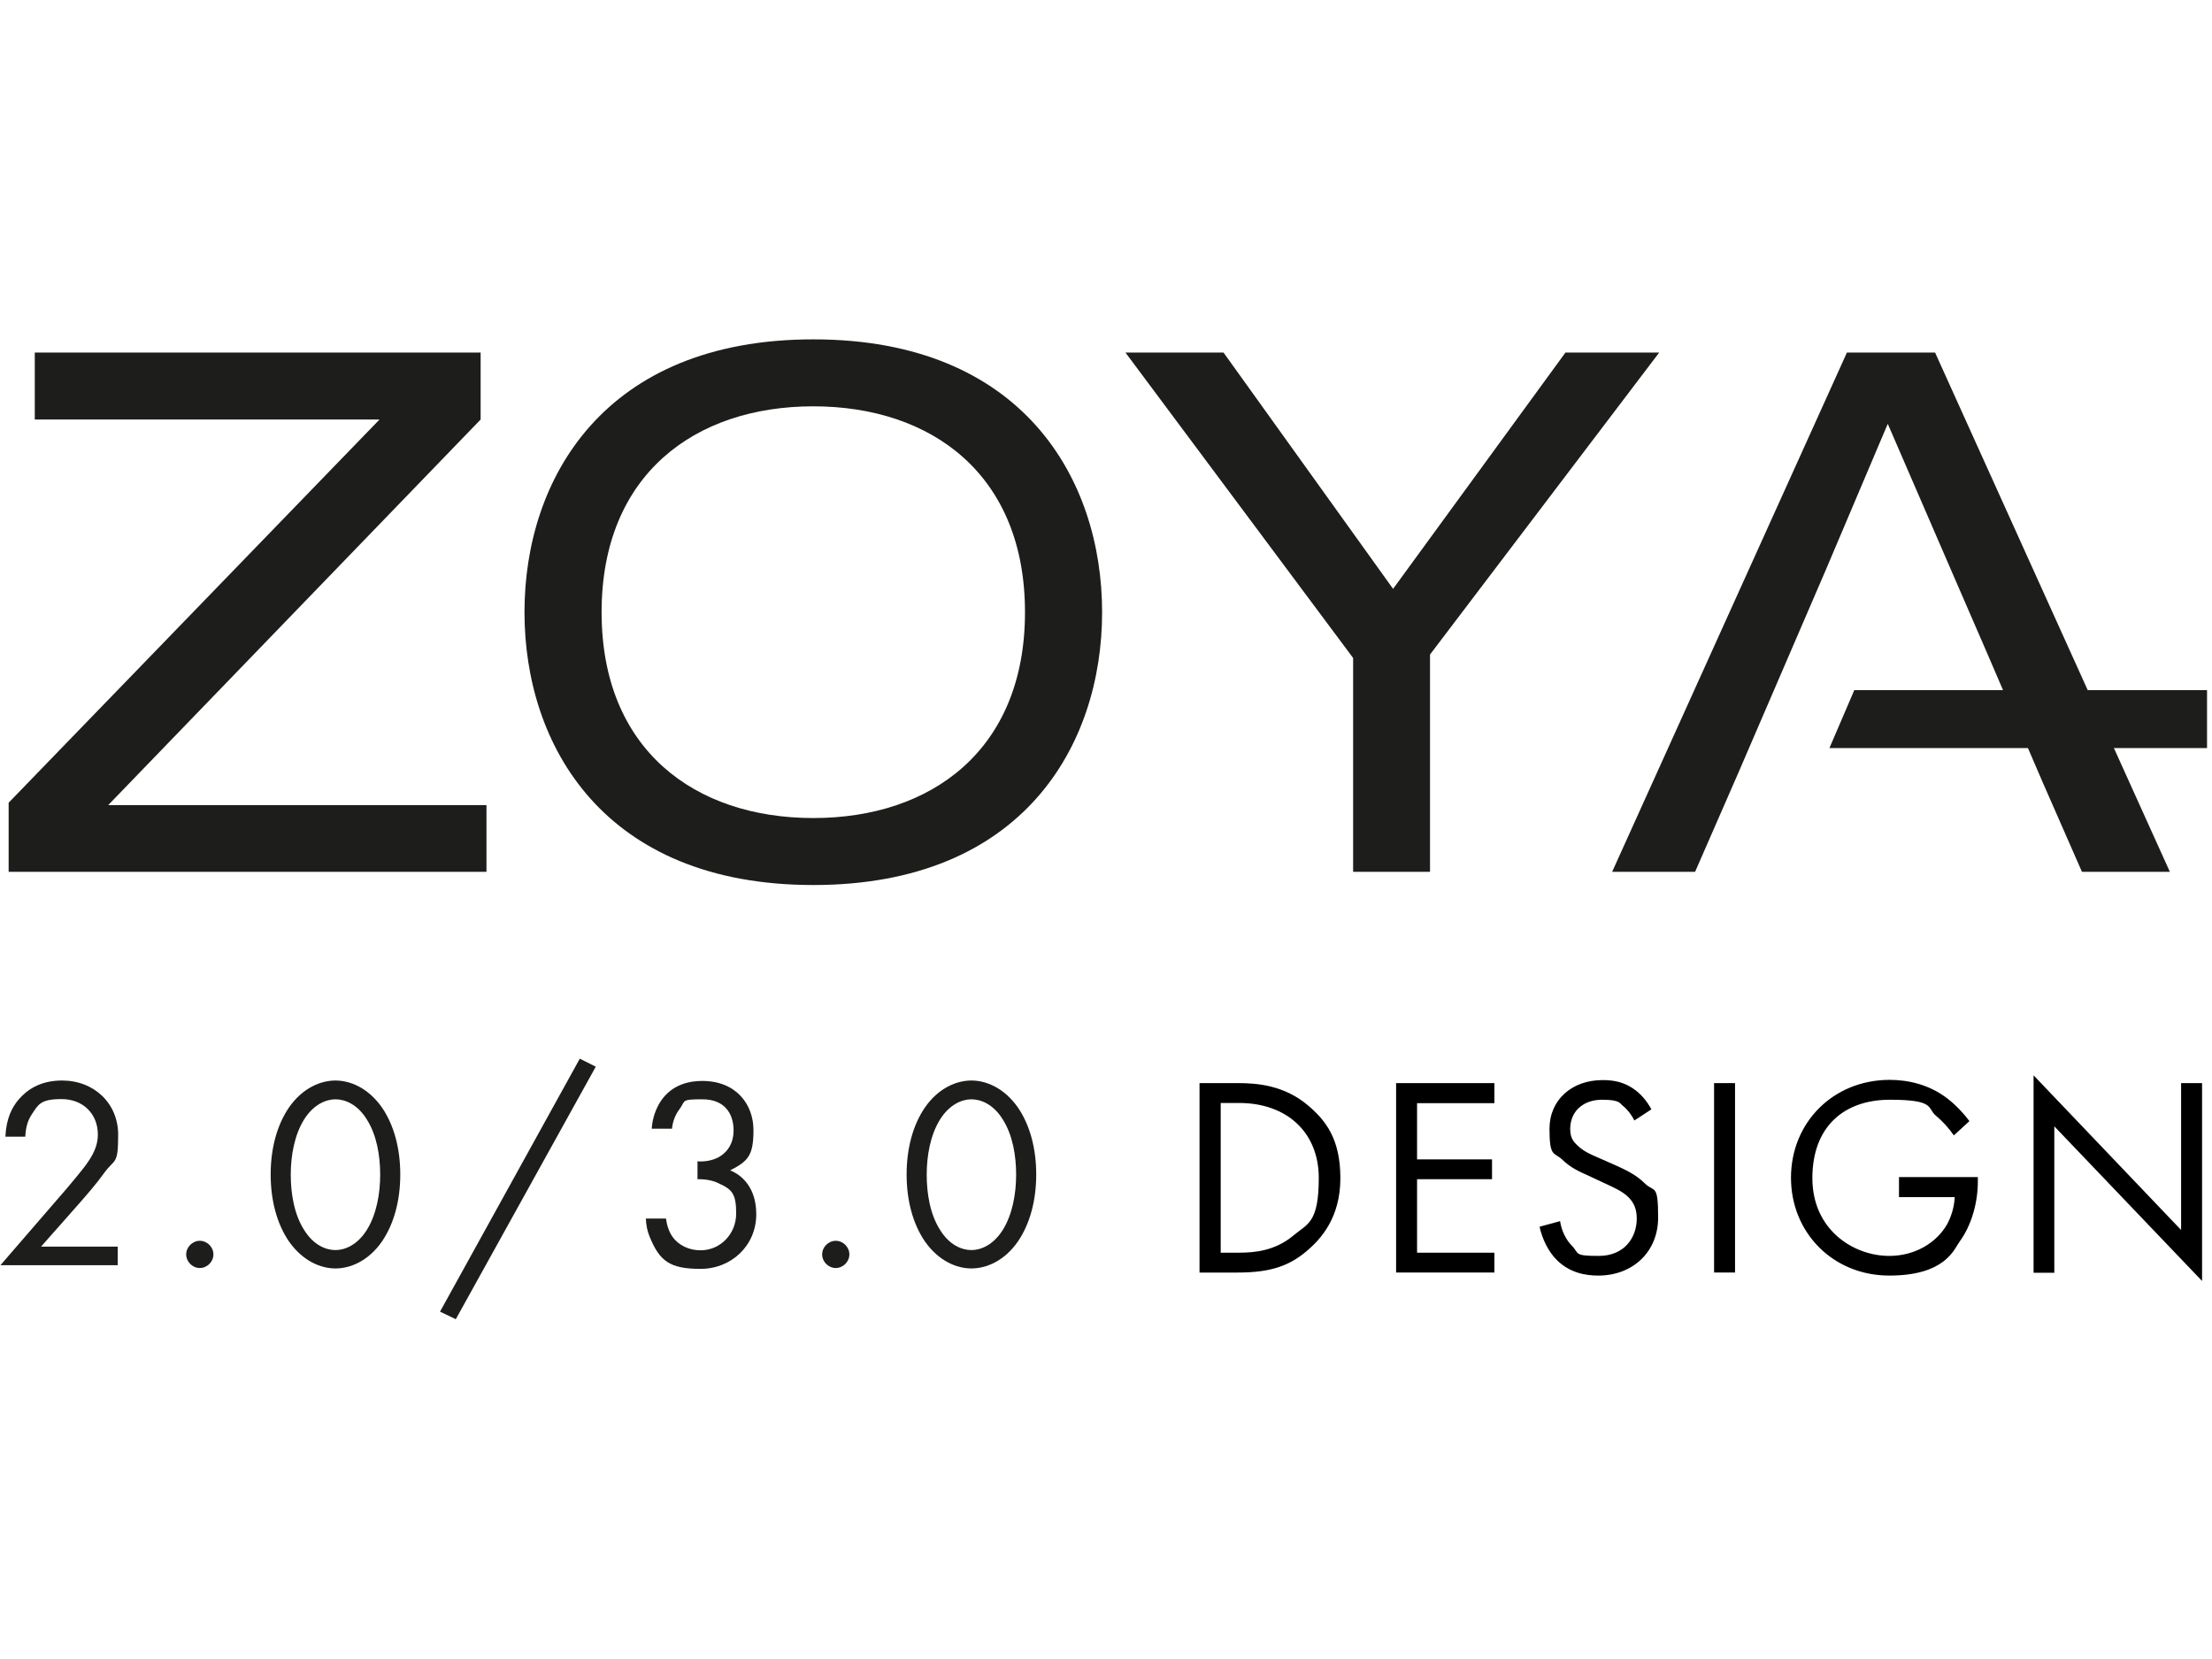
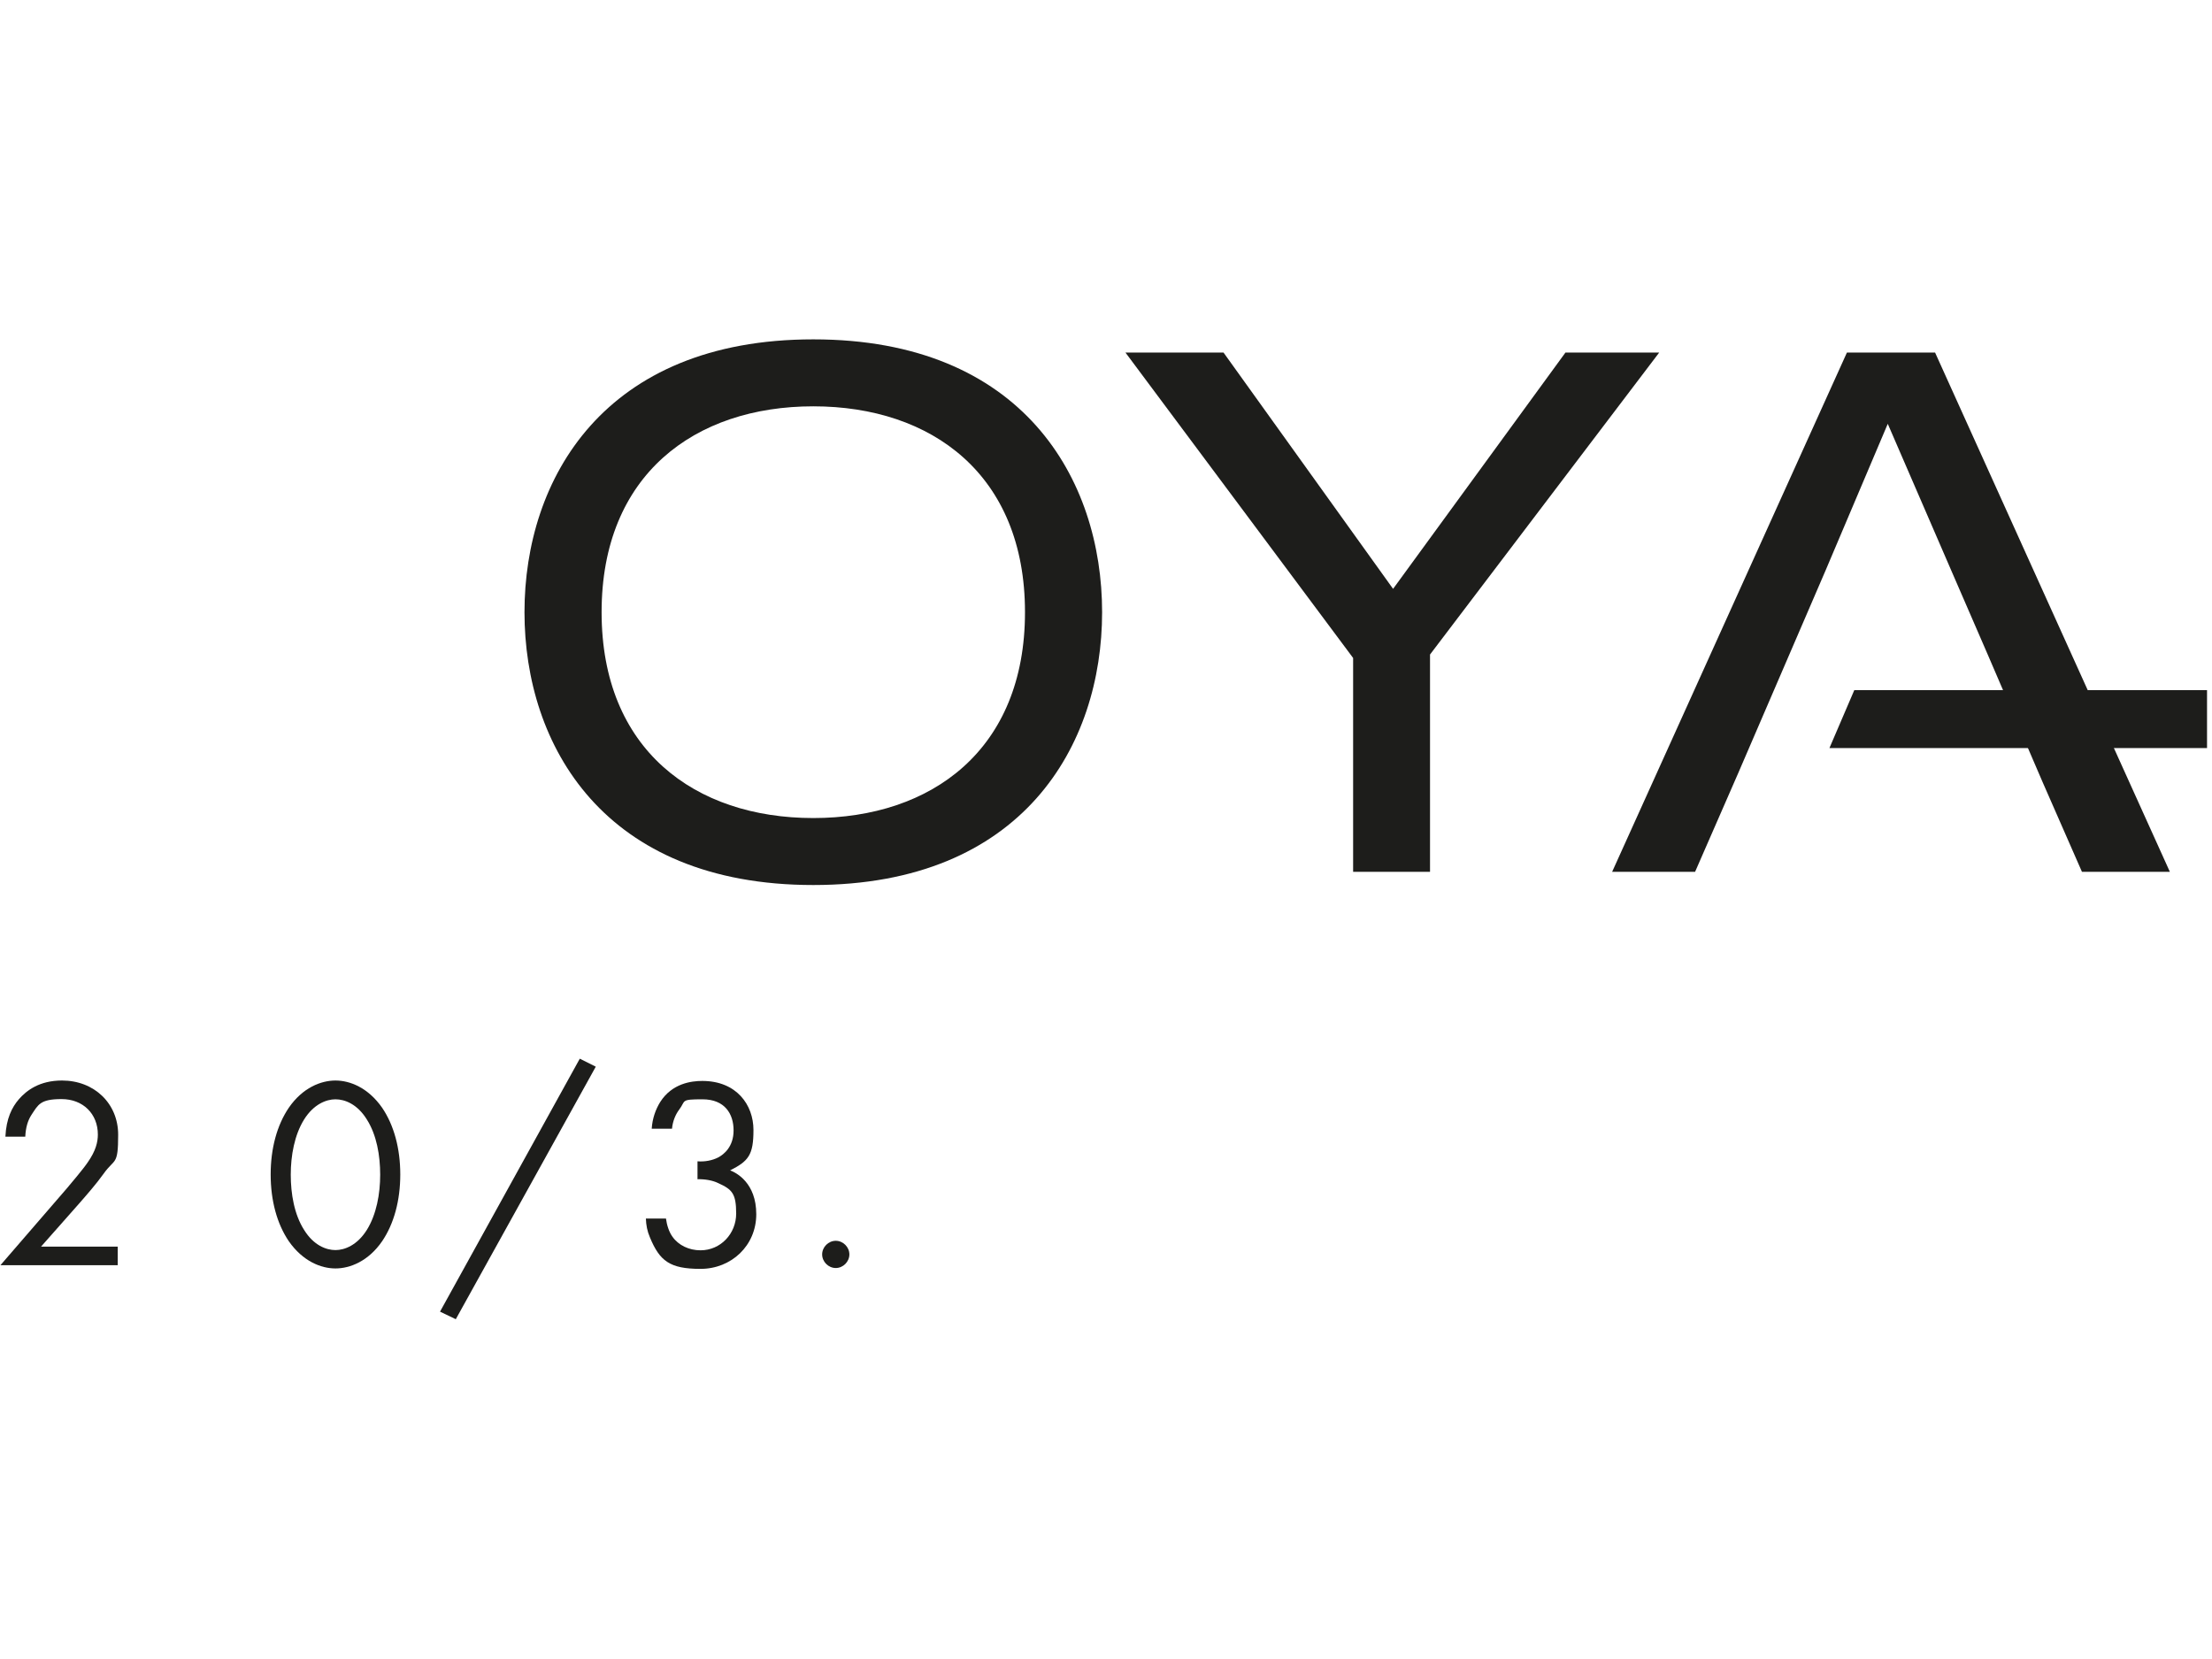
<svg xmlns="http://www.w3.org/2000/svg" version="1.1" viewBox="0 0 1024 768">
  <defs>
    <style>
      .cls-1 {
        fill: none;
      }

      .cls-2 {
        clip-path: url(#clippath-1);
      }

      .cls-3 {
        fill: #1d1d1b;
      }

      .cls-4 {
        clip-path: url(#clippath-2);
      }

      .cls-5 {
        clip-path: url(#clippath);
      }
    </style>
    <clipPath id="clippath">
      <rect class="cls-1" x="4" y="157.1" width="1017.7" height="279.9" />
    </clipPath>
    <clipPath id="clippath-1">
      <rect class="cls-1" x="4" y="157.1" width="1017.7" height="279.9" />
    </clipPath>
    <clipPath id="clippath-2">
      <rect class="cls-1" x="-23.5" y="447.2" width="511.1" height="163.5" />
    </clipPath>
  </defs>
  <g>
    <g id="Warstwa_1">
      <g>
-         <path d="M555.3,589.1h17.7c15.6,0,24.1-3.3,32.1-10.1,6.3-5.4,15.4-15.2,15.4-33.6s-7-26.9-15-33.7c-11-9.3-23.5-10.3-32.3-10.3h-17.9v87.7h0ZM565.1,510.6h8.5c22.2,0,36.9,13.7,36.9,34.7s-5.3,21.2-11.8,26.7c-8.5,7.1-18.1,7.9-25.1,7.9h-8.5v-69.3h0ZM691.8,501.4h-45.5v87.7h45.5v-9.2h-35.8v-34h34.7v-9.2h-34.7v-26h35.8v-9.2h0ZM764.5,513.6c-2-3.8-5-7.4-8.5-9.7-4.3-2.9-8.7-3.9-14.1-3.9-14.2,0-24.6,9.1-24.6,22.6s2.2,10.6,6,14.3c3.9,3.8,8.3,5.7,11.7,7.2l7.9,3.7c4.6,2.1,8,3.7,10.5,6,3.2,2.9,4.3,6.3,4.3,10.3,0,8.8-5.7,17.3-17.6,17.3s-8.8-1.1-12.6-4.9c-2.5-2.6-4.6-6.6-5.3-11.2l-9.5,2.6c1.2,5.3,3.8,11.3,8.1,15.5,6,5.9,13.3,7.1,19.1,7.1,15.8,0,27.7-10.8,27.7-26.9s-1.8-11.4-6.3-15.9c-3.7-3.7-8.4-6-13.5-8.3l-8.4-3.7c-3.3-1.4-6.6-2.9-9.2-5.5-2.4-2.2-3.3-4.2-3.3-7.6,0-8.1,6-13.5,14.7-13.5s8.1,1.7,9.9,3c2,1.6,3.9,4.2,5.1,6.6l7.8-5.1h0ZM793.5,501.4v87.7h9.7v-87.7h-9.7ZM878.9,554.2h26c-.3,5.5-2,9.7-3.5,12.5-5,8.8-15.1,14.7-26.8,14.7-16.6,0-35.6-12.1-35.6-36s14.7-36.3,35.9-36.3,17.1,3.9,21.3,7.4c2.9,2.4,5.8,5.5,8.3,9.1l7.2-6.6c-2.5-3.4-6.2-7.4-10.1-10.4-8.5-6.6-18.4-8.7-26.8-8.7-26.2,0-45.7,19.8-45.7,45.3s19.5,45.3,45.5,45.3,30-12.2,32.6-15.8c5.5-7.5,8.4-18,8.4-27.7v-2.1h-36.5v9.2h0ZM951,589.1v-67.7l68.4,71.6v-91.6h-9.7v68l-68.3-71.6v91.4h9.7Z" />
        <g class="cls-5">
-           <polygon class="cls-3" points="4 371.6 175.7 194.2 16.1 194.2 16.1 163.2 222.5 163.2 222.5 194.2 50.1 372.7 225.2 372.7 225.2 403.6 4 403.6 4 371.6 4 371.6" />
          <path class="cls-3" d="M376.5,157.1c97,0,133.7,64.7,133.7,126.3s-36.7,126.3-133.7,126.3-133.7-64.7-133.7-126.3,36.7-126.3,133.7-126.3M376.5,188.1c-54.9,0-98,31.7-98,95.3s43.1,95.3,98,95.3,98-31.7,98-95.3-43.1-95.3-98-95.3" />
        </g>
        <polygon class="cls-3" points="724.7 163.2 768.1 163.2 662 303 662 403.6 626.4 403.6 626.4 304.6 521 163.2 566.4 163.2 644.9 272.6 724.7 163.2 724.7 163.2" />
        <g class="cls-2">
          <polygon class="cls-3" points="895.8 163.2 855 163.2 746.3 403.6 784.7 403.6 804.8 357.6 845.1 264.1 873.9 196.2 903.3 264.1 903.3 264.1 920 302.6 920 302.6 945.6 362.1 963.8 403.6 1004.5 403.6 895.8 163.2 895.8 163.2" />
          <polygon class="cls-3" points="858.4 319.5 846.9 346.3 1021.7 346.3 1021.7 319.5 858.4 319.5 858.4 319.5" />
        </g>
        <path class="cls-3" d="M.2,585.7l30.6-35.4c2.1-2.5,7.8-9.2,9.8-12.2,3.8-5.4,4.7-9.5,4.7-12.9,0-9.5-6.8-16.4-16.8-16.4s-10.8,2.6-14,7.4c-1.6,2.5-2.6,5.7-2.8,10H2.5c.4-8.4,3-13.6,6.3-17.4,3.5-4,9.5-8.6,19.9-8.6,14.9,0,26,10.6,26,25.1s-1.6,10.8-6.7,18c-3.5,4.9-8.1,10.1-11.5,14l-17.5,19.8h35.5v8.6H.2Z" />
-         <path class="cls-3" d="M92.5,574.4c3.4,0,6.3,2.9,6.3,6.3s-2.9,6.3-6.3,6.3-6.3-2.9-6.3-6.3,2.9-6.3,6.3-6.3h0Z" />
        <g class="cls-4">
          <path class="cls-3" d="M140.8,518.2c-4.5,7.2-6.2,16.8-6.2,25.6s1.6,18.4,6.2,25.6c4.4,7.1,10.2,9.3,14.5,9.3s10.1-2.3,14.5-9.3c4.5-7.2,6.2-16.8,6.2-25.6s-1.6-18.4-6.2-25.6c-4.4-7.1-10.2-9.3-14.5-9.3s-10.1,2.3-14.5,9.3h0ZM133.7,574.6c-5.5-8.1-8.4-18.9-8.4-30.9s2.9-22.8,8.4-30.9c6.4-9.3,14.9-12.6,21.6-12.6s15.1,3.3,21.6,12.6c5.5,8.1,8.4,18.9,8.4,30.9s-2.9,22.8-8.4,30.9c-6.4,9.3-14.9,12.6-21.6,12.6s-15.1-3.3-21.6-12.6h0Z" />
          <polygon class="cls-3" points="268.4 490.1 275.8 493.8 211 610.7 203.7 607.2 268.4 490.1 268.4 490.1" />
        </g>
        <path class="cls-3" d="M301.7,522.5c.3-4.7,1.8-8.9,3.9-12.3,5.5-8.7,14.5-9.8,19.5-9.8,15.9,0,23.7,11.1,23.7,22.7s-2.3,14.4-10.8,18.7c2.9,1.1,12.1,5.8,12.1,20.3s-11.5,25.3-25.8,25.3-18.9-3.7-23.4-14.5c-1.3-3-1.8-5.8-1.9-8.8h9.3c.4,3,1.4,6.2,3,8.4,2.8,4,7.7,6.3,13,6.3,9.3,0,16.5-7.7,16.5-17s-1.9-11.2-8.3-14.1c-2.6-1.3-6.3-1.9-9.6-1.8v-8.3c3.3.3,6.9-.4,9.6-1.8,2.6-1.4,7.1-4.9,7.1-12.5s-4-14.4-14.4-14.4-7.6.6-10.8,4.8c-1.6,2.1-3,5.3-3.3,8.8h-9.3Z" />
        <path class="cls-3" d="M386.9,574.4c3.4,0,6.3,2.9,6.3,6.3s-2.9,6.3-6.3,6.3-6.3-2.9-6.3-6.3,2.9-6.3,6.3-6.3h0Z" />
-         <path class="cls-3" d="M435.2,518.2c-4.5,7.2-6.2,16.8-6.2,25.6s1.6,18.4,6.2,25.6c4.4,7.1,10.2,9.3,14.5,9.3s10.1-2.3,14.5-9.3c4.5-7.2,6.2-16.8,6.2-25.6s-1.6-18.4-6.2-25.6c-4.4-7.1-10.2-9.3-14.5-9.3s-10.1,2.3-14.5,9.3h0ZM428.1,574.6c-5.5-8.1-8.4-18.9-8.4-30.9s2.9-22.8,8.4-30.9c6.4-9.3,14.9-12.6,21.6-12.6s15.1,3.3,21.6,12.6c5.5,8.1,8.4,18.9,8.4,30.9s-2.9,22.8-8.4,30.9c-6.4,9.3-14.9,12.6-21.6,12.6s-15.1-3.3-21.6-12.6h0Z" />
      </g>
    </g>
  </g>
</svg>